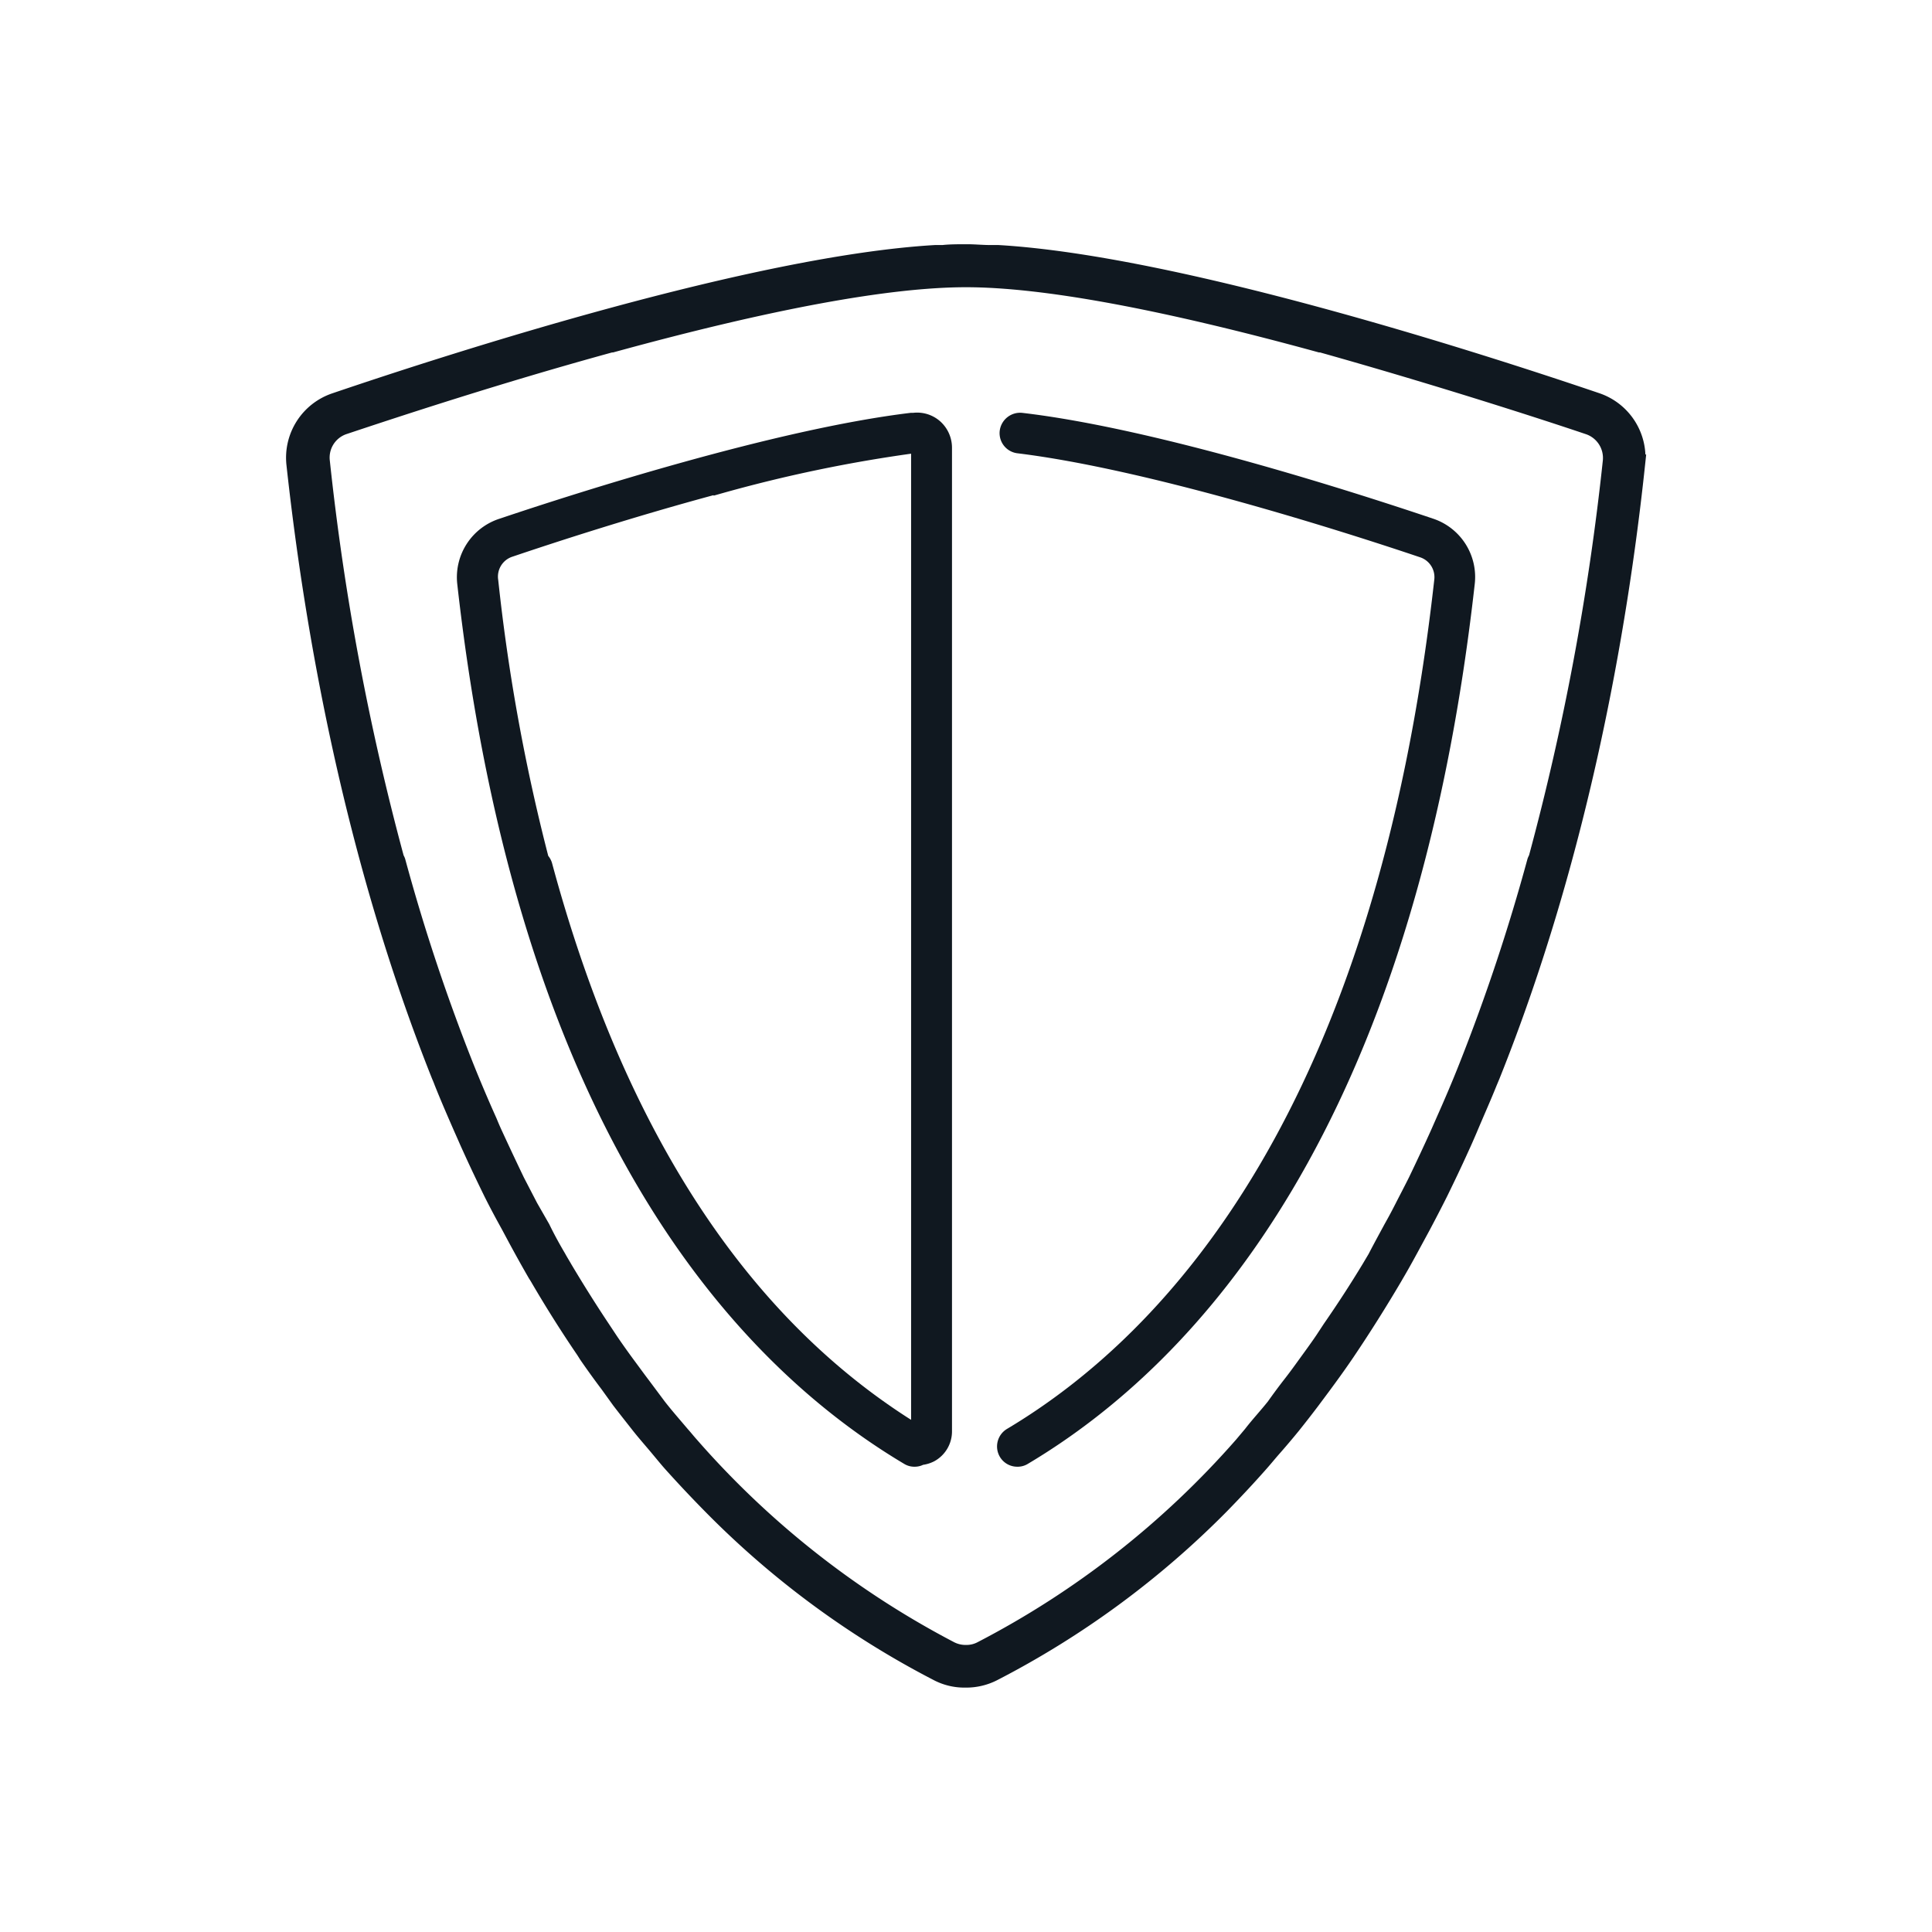
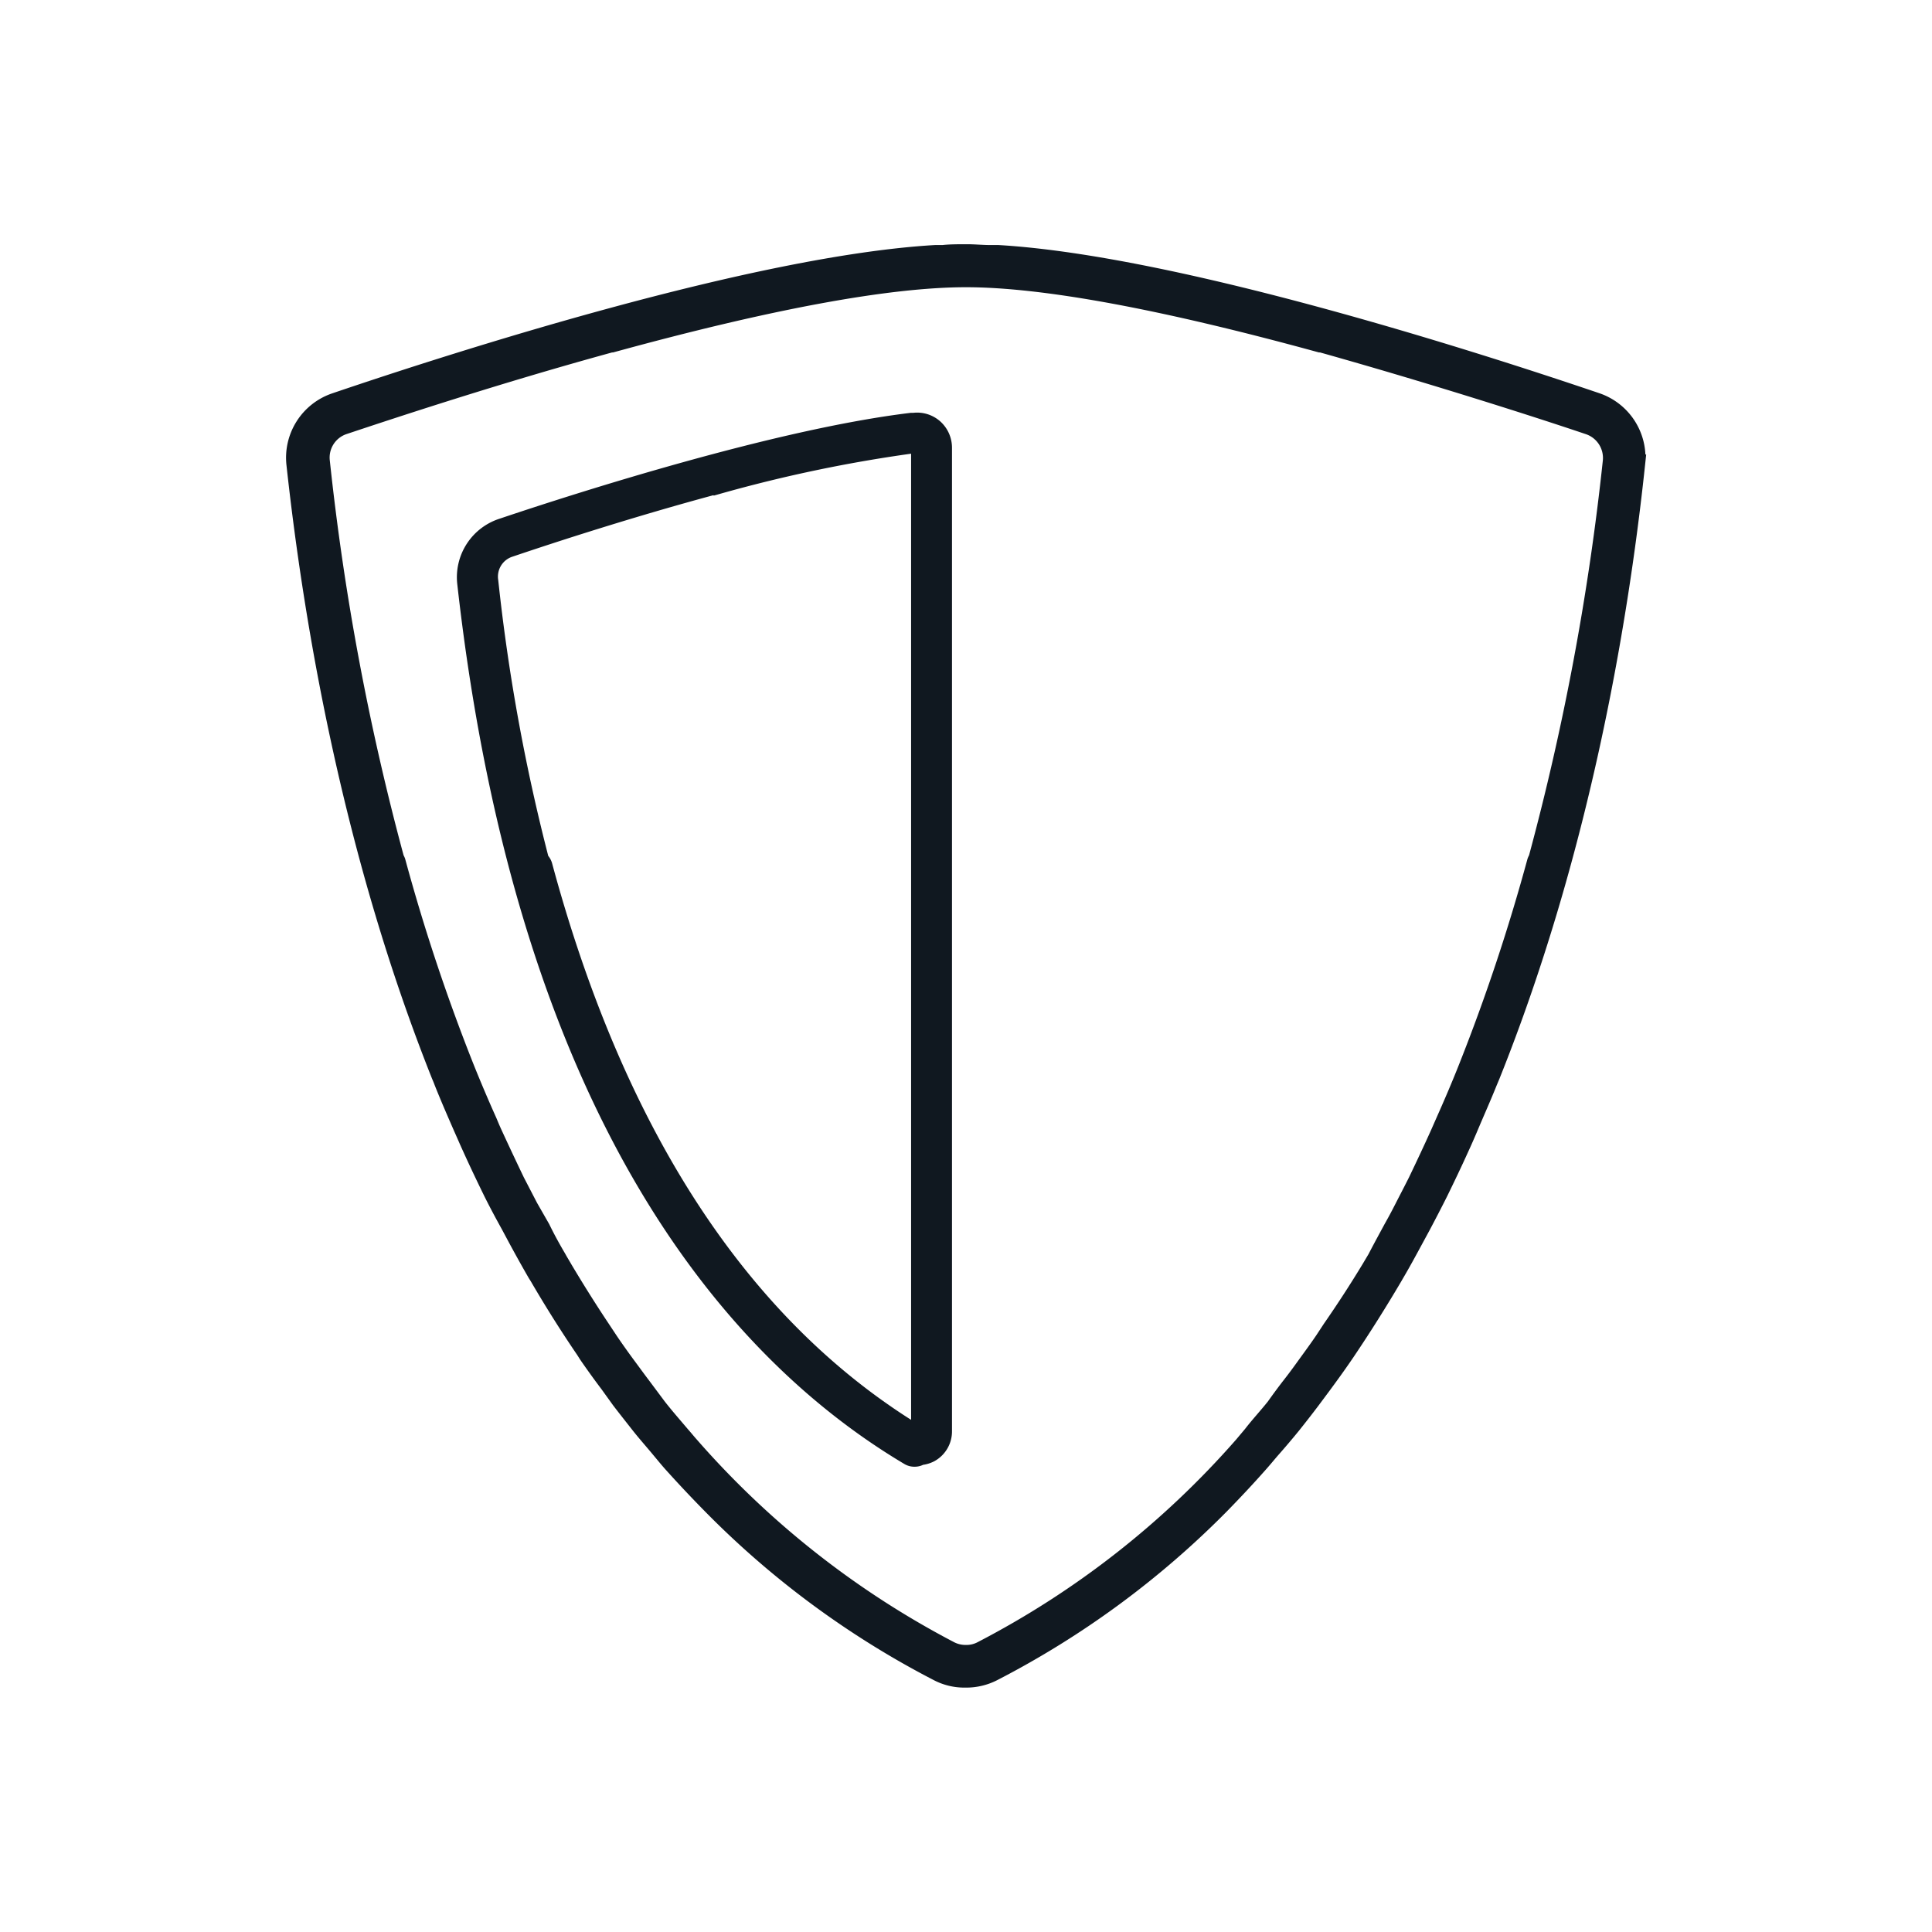
<svg xmlns="http://www.w3.org/2000/svg" viewBox="0 0 120 120">
  <defs>
    <style>.a{fill:#101820;stroke:#101820;stroke-miterlimit:10;stroke-width:1.2px;}</style>
  </defs>
  <title>Causeway_IconCollection_v7</title>
-   <path class="a" d="M62.85,89.27a.67.67,0,0,0-.23.91.65.65,0,0,0,.57.32.6.6,0,0,0,.34-.09C74,84.18,87.24,69.72,91,36.23a3.22,3.22,0,0,0-2.19-3.45c-4.87-1.64-17.09-5.57-25.38-6.54a.68.68,0,0,0-.74.59.66.66,0,0,0,.59.73c8.16,1,20.27,4.85,25.1,6.48a1.9,1.9,0,0,1,1.3,2.05C86,69,73.05,83.19,62.85,89.27Z" />
  <path class="a" d="M80.22,88.48c.4-.5.79-1,1.19-1.53l.7-.94c.45-.61.9-1.23,1.33-1.86l.15-.22q1.51-2.24,2.93-4.65l.08-.14c.42-.71.82-1.45,1.22-2.19l.45-.83c.36-.68.72-1.37,1.07-2.07.45-.92.89-1.84,1.31-2.77.18-.39.36-.8.53-1.2.42-1,.83-1.91,1.22-2.88l.18-.43c5.44-13.58,7.91-27.67,9-37.94A3.62,3.62,0,0,0,99.17,25C91.43,22.37,73,16.47,62,15.82c-.17,0-.32,0-.49,0-.48,0-1-.05-1.42-.05H60c-.45,0-1,0-1.43.05-.16,0-.31,0-.48,0C47,16.47,28.57,22.37,20.83,25a3.62,3.62,0,0,0-2.44,3.83c1.12,10.27,3.59,24.36,9,37.94.06.14.12.28.17.42.4,1,.81,1.94,1.23,2.9.18.4.35.8.53,1.19.42.93.86,1.85,1.31,2.77.35.7.71,1.37,1.06,2l.46.86c.4.74.8,1.46,1.21,2.17l.12.19q1.38,2.37,2.88,4.57l.17.27q.64.93,1.32,1.83l.72,1c.39.51.78,1,1.18,1.51s.84,1,1.27,1.52c.26.31.51.62.77.91q1.16,1.29,2.37,2.52h0a55.34,55.34,0,0,0,14.09,10.41,3.5,3.5,0,0,0,1.67.41H60a3.61,3.61,0,0,0,1.67-.4A55.7,55.7,0,0,0,75.79,93.44l0,0c.8-.82,1.59-1.66,2.35-2.52.27-.3.53-.62.79-.92Q79.61,89.23,80.22,88.48ZM21.31,26.4c3-1,9.51-3.16,16.63-5.11H38c9.77-2.68,17.17-4.05,22-4.05s12.22,1.37,22,4.05h.07c7.12,2,13.61,4.09,16.63,5.11a2.16,2.16,0,0,1,1.45,2.28,159.25,159.25,0,0,1-4.62,24.68.8.8,0,0,0-.08.16,120.16,120.16,0,0,1-4.25,12.77l0,0c-.45,1.14-.93,2.26-1.42,3.36l-.33.75c-.45,1-.92,2-1.4,3-.28.56-.57,1.11-.85,1.66s-.44.84-.67,1.25c-.34.63-.68,1.25-1,1.87l-.38.64Q84,80.72,82.73,82.55l-.48.73c-.38.56-.78,1.1-1.17,1.64-.28.39-.56.77-.85,1.14s-.69.91-1,1.35c-.47.59-1,1.16-1.43,1.72l-.58.69A55.61,55.61,0,0,1,61,102.53a2.07,2.07,0,0,1-1,.24,2.15,2.15,0,0,1-1-.23A55.69,55.69,0,0,1,42.83,89.81c-.19-.21-.37-.44-.56-.65-.49-.58-1-1.16-1.46-1.75l-1-1.34c-.29-.38-.57-.77-.86-1.16s-.78-1.07-1.15-1.62l-.51-.77c-.8-1.2-1.57-2.43-2.31-3.67-.13-.23-.27-.45-.4-.69-.36-.61-.7-1.23-1-1.85L32.83,75,32,73.4c-.48-1-.95-2-1.41-3-.11-.24-.21-.48-.31-.72q-.75-1.67-1.44-3.39v0a119.41,119.41,0,0,1-4.25-12.77.8.8,0,0,0-.08-.16,159.25,159.25,0,0,1-4.62-24.68A2.14,2.14,0,0,1,21.31,26.4Z" />
  <path class="a" d="M56.47,90.41a.6.6,0,0,0,.34.09.59.59,0,0,0,.34-.1,1.59,1.59,0,0,0,.6-.17,1.51,1.51,0,0,0,.78-1.33V27.82a1.6,1.6,0,0,0-.53-1.2,1.56,1.56,0,0,0-1.23-.38h-.15c-8.29,1-20.51,4.9-25.38,6.54A3.22,3.22,0,0,0,29,36.23C32.76,69.72,46,84.18,56.47,90.41ZM31.66,34c2.66-.9,7.54-2.49,12.75-3.89h.1a89.1,89.1,0,0,1,12.4-2.58.27.27,0,0,1,.2.05.29.29,0,0,1,.08.21V88.9a.19.19,0,0,1-.1.17.22.22,0,0,1-.22,0c-10.83-6.61-18.62-18.48-23.16-35.3a.67.67,0,0,0-.2-.31,119.79,119.79,0,0,1-3.16-17.36A1.9,1.9,0,0,1,31.66,34Z" />
</svg>